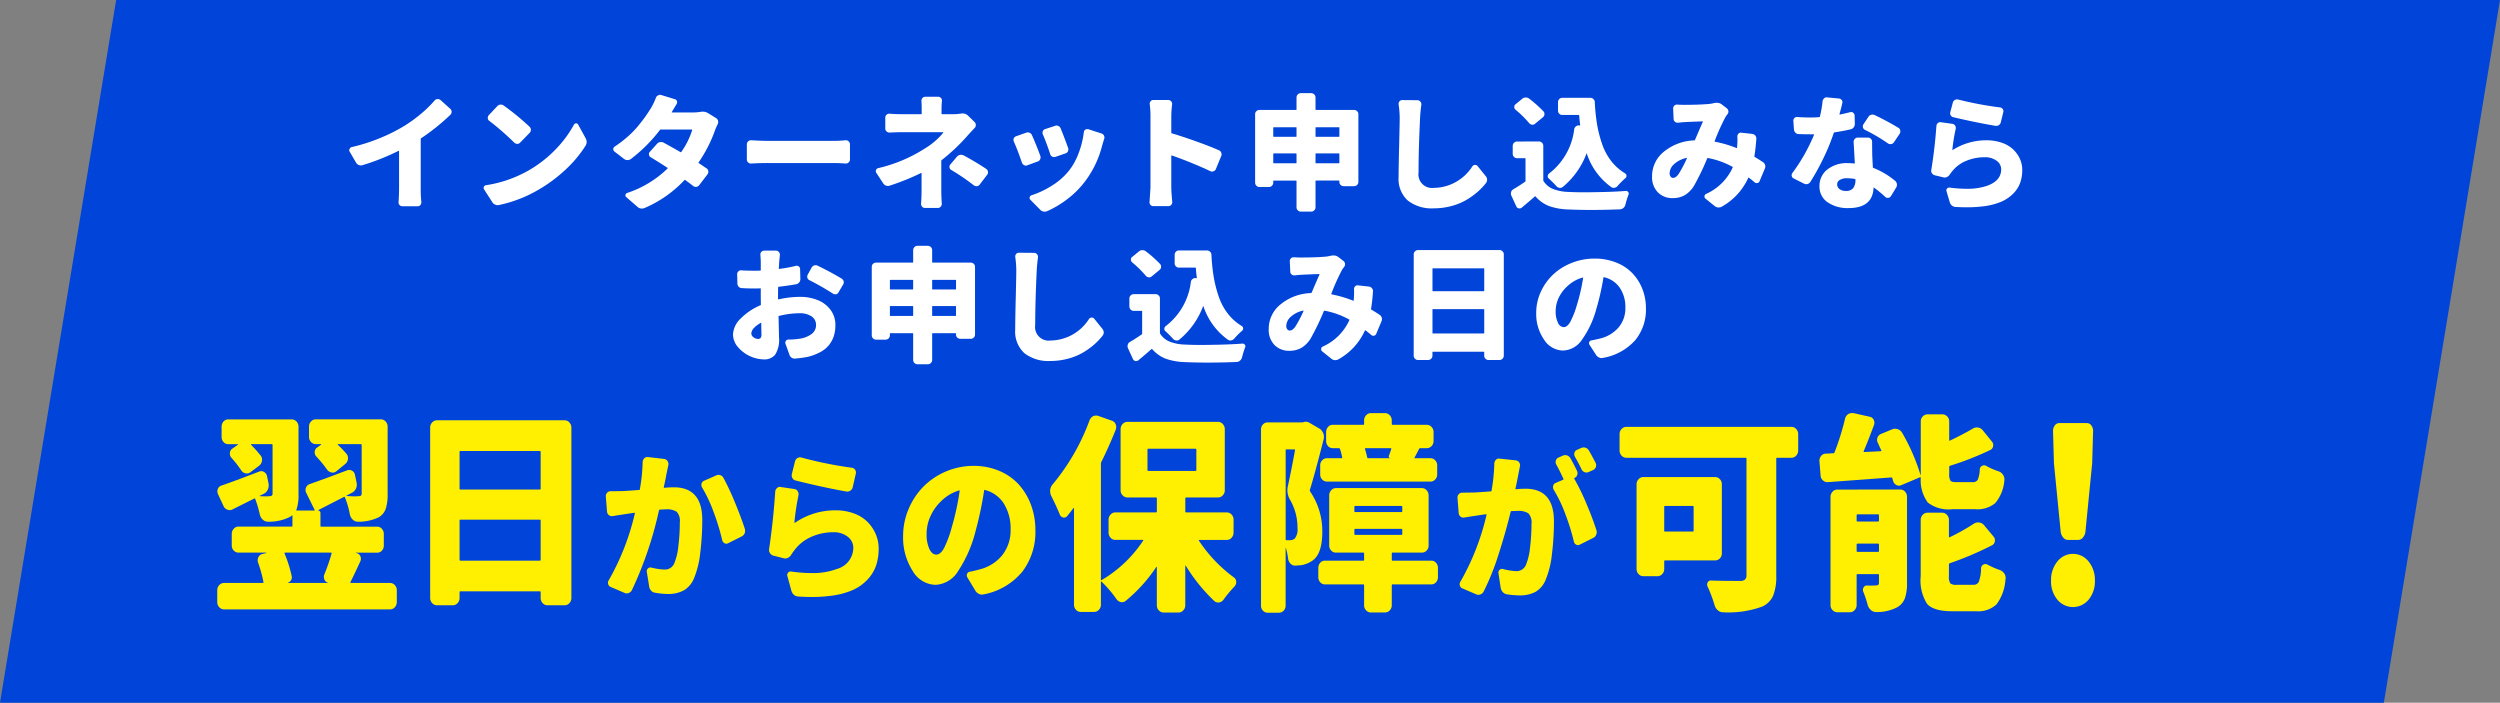
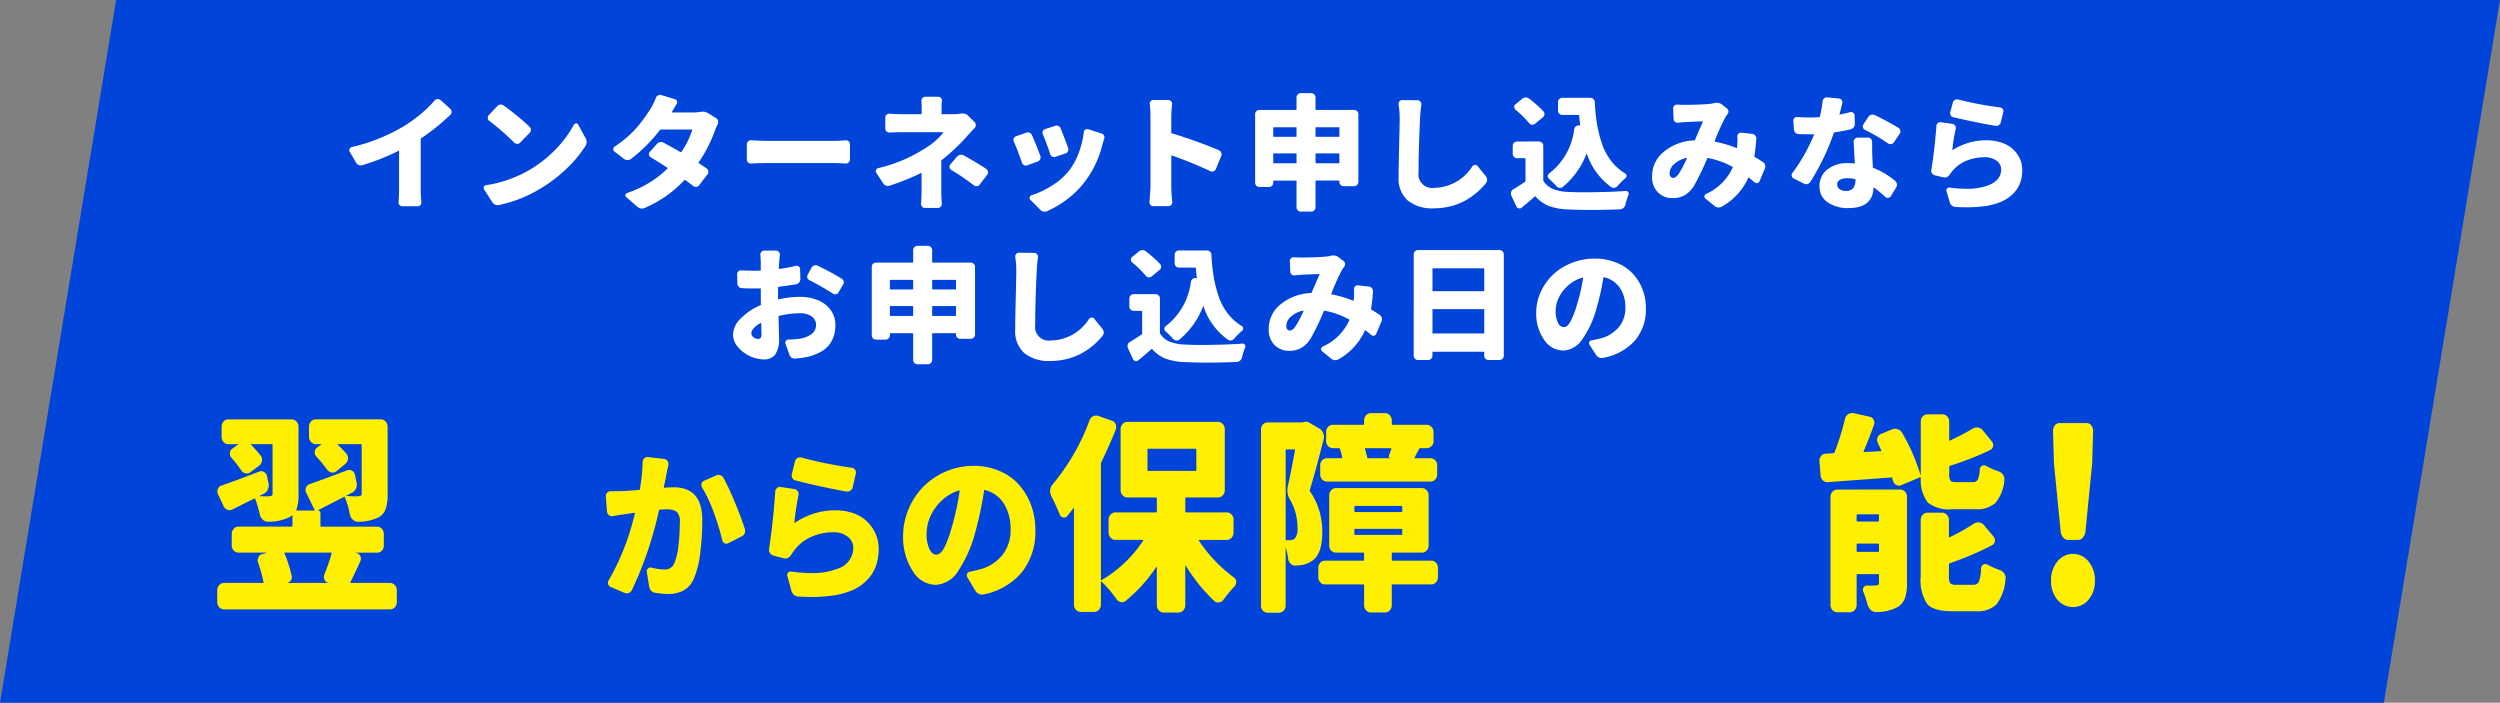
<svg xmlns="http://www.w3.org/2000/svg" width="298.264" height="83.838" viewBox="0 0 298.264 83.838">
  <rect x="0" y="0" width="298.264" height="83.838" fill="#808080" stroke="none" />
  <g id="グループ_927" data-name="グループ 927" transform="translate(-21 -665.619)">
    <path id="パス_2835" data-name="パス 2835" d="M4839.529,2909.287H4555.122l13.856-83.838h284.407Z" transform="translate(-4534.122 -2159.831)" fill="#0044d9" />
    <g id="グループ_555" data-name="グループ 555" transform="translate(-4534.122 -2159.831)">
      <g id="グループ_551" data-name="グループ 551">
        <path id="パス_2836" data-name="パス 2836" d="M4596.932,2894.9c-.03.065-.008.1.068.1h4.667a.743.743,0,0,1,.559.256.854.854,0,0,1,.238.6v1.418a.883.883,0,0,1-.238.623.744.744,0,0,1-.559.257H4581.86a.766.766,0,0,1-.581-.257.884.884,0,0,1-.239-.623v-1.418a.855.855,0,0,1,.239-.6.765.765,0,0,1,.581-.256h4.6c.077,0,.107-.041.092-.122a15.708,15.708,0,0,0-.637-2.3.8.8,0,0,1,.034-.635.652.652,0,0,1,.443-.391l.5-.123v-.049h-3.324a.757.757,0,0,1-.558-.244.84.84,0,0,1-.239-.611v-1.369a.884.884,0,0,1,.239-.623.742.742,0,0,1,.558-.257h6.352c.061,0,.091-.032.091-.1v-1.174c0-.081-.022-.1-.068-.048a1.391,1.391,0,0,1-.3.2,5.492,5.492,0,0,1-2.572.538.858.858,0,0,1-.6-.245,1.2,1.2,0,0,1-.352-.61,13.112,13.112,0,0,0-.547-1.858c-.016-.065-.054-.081-.114-.049q-.593.294-2.6,1.3a.733.733,0,0,1-.615.025.782.782,0,0,1-.456-.44l-.66-1.418a.778.778,0,0,1-.011-.623.667.667,0,0,1,.444-.4q1.434-.489,4.485-1.662a.613.613,0,0,1,.58.049.73.73,0,0,1,.354.489l.182.879a1.2,1.2,0,0,1-.081.709,1.019,1.019,0,0,1-.465.513l-.5.245c-.016,0-.02.008-.012.024a.036.036,0,0,0,.034.025c.258.016.479.024.66.024a2.938,2.938,0,0,0,.455-.024.468.468,0,0,0,.308-.074.318.318,0,0,0,.08-.244v-5.768c0-.081-.038-.122-.114-.122h-2.413c-.032,0-.046.008-.046.024v.049a14.5,14.5,0,0,1,1.161,1.3.785.785,0,0,1,.148.624.9.9,0,0,1-.33.574l-1.048.782a.674.674,0,0,1-.569.134.806.806,0,0,1-.523-.354,12.925,12.925,0,0,0-1.184-1.515.742.742,0,0,1-.171-.575.657.657,0,0,1,.284-.5l.684-.488c.015,0,.018-.008.011-.025a.037.037,0,0,0-.034-.024h-1.138a.731.731,0,0,1-.57-.257.872.872,0,0,1-.227-.6v-1.222a.9.9,0,0,1,.227-.623.731.731,0,0,1,.57-.257h7.558a.767.767,0,0,1,.581.257.877.877,0,0,1,.239.623v8.017a5.276,5.276,0,0,1-.25,1.882c-.031.065-.016.1.046.1h2.071c.06,0,.076-.032.046-.1l-1-2.029a.747.747,0,0,1-.023-.6.708.708,0,0,1,.433-.427q1.41-.489,4.462-1.638a.682.682,0,0,1,.6.037.7.7,0,0,1,.353.5l.183.9a1.084,1.084,0,0,1-.057.709,1.031,1.031,0,0,1-.467.513c-.167.082-.388.2-.66.342-.016,0-.023.009-.023.025s.007.024.023.024c.379.033.7.049.956.049a3.786,3.786,0,0,0,.478-.024.424.424,0,0,0,.285-.074.318.318,0,0,0,.079-.244v-5.768c0-.081-.038-.122-.113-.122h-2.71a.036.036,0,0,0-.034.024.044.044,0,0,0,.011.049,14.245,14.245,0,0,1,1.048,1.1.818.818,0,0,1,.159.623.846.846,0,0,1-.319.574l-1.047.856a.655.655,0,0,1-.581.159.843.843,0,0,1-.534-.33,14.845,14.845,0,0,0-1.276-1.564.682.682,0,0,1-.205-.562.635.635,0,0,1,.274-.514l.478-.342a.041.041,0,0,0,.011-.049.037.037,0,0,0-.034-.024h-.592a.763.763,0,0,1-.58-.257.847.847,0,0,1-.239-.6v-1.222a.877.877,0,0,1,.239-.623.763.763,0,0,1,.58-.257h7.741a.763.763,0,0,1,.58.257.878.878,0,0,1,.24.623v8.017a5.521,5.521,0,0,1-.228,1.784,1.9,1.9,0,0,1-.819,1,5.518,5.518,0,0,1-2.505.538.86.86,0,0,1-.6-.245,1.2,1.2,0,0,1-.352-.61,10.017,10.017,0,0,0-.592-2.054c-.016-.065-.054-.081-.114-.049q-.3.147-3.1,1.589v.024a.291.291,0,0,1,.205.086.275.275,0,0,1,.092.208v1.54c0,.065.03.1.091.1h6.671a.731.731,0,0,1,.569.257.91.91,0,0,1,.227.623v1.369a.864.864,0,0,1-.227.611.745.745,0,0,1-.569.244h-2.55v.025l.091.024a.635.635,0,0,1,.455.367.719.719,0,0,1,0,.611Q4597.434,2893.9,4596.932,2894.9Zm-2.254-3.4c.015-.082-.008-.123-.068-.123h-5.465c-.076,0-.1.041-.068.123a14.88,14.88,0,0,1,.842,2.664.64.64,0,0,1-.068.5.647.647,0,0,1-.387.305V2895h4.782c.014,0,.022,0,.022-.012s-.008-.013-.022-.013a.624.624,0,0,1-.411-.366.78.78,0,0,1-.022-.611A24.124,24.124,0,0,0,4594.678,2891.506Z" fill="#ffef00" />
-         <path id="パス_2837" data-name="パス 2837" d="M4606.444,2876.45a.852.852,0,0,1,.239-.6.763.763,0,0,1,.581-.256h15.209a.761.761,0,0,1,.58.256.854.854,0,0,1,.239.6v20.335a.884.884,0,0,1-.239.623.762.762,0,0,1-.58.257h-2.05a.737.737,0,0,1-.557-.257.883.883,0,0,1-.24-.623v-.684c0-.065-.038-.1-.113-.1h-9.472c-.06,0-.09.033-.09.1v.684a.878.878,0,0,1-.24.623.764.764,0,0,1-.581.257h-1.866a.764.764,0,0,1-.581-.257.882.882,0,0,1-.239-.623Zm13.182,2.933c0-.081-.038-.122-.113-.122h-9.472c-.06,0-.09.041-.09.122v4.351c0,.081.03.122.09.122h9.472c.075,0,.113-.041.113-.122Zm-9.675,12.856c0,.065.03.1.09.1h9.472c.075,0,.113-.033.113-.1v-4.693c0-.065-.038-.1-.113-.1h-9.472c-.06,0-.09.033-.09.1Z" fill="#ffef00" />
        <path id="パス_2838" data-name="パス 2838" d="M4631.792,2880.58a.72.72,0,0,1,.193-.451.517.517,0,0,1,.368-.151h.053l1.961.226a.568.568,0,0,1,.394.254.605.605,0,0,1,.1.479q-.1.471-.245,1.166-.1.6-.3,1.466c-.012.05.012.076.07.076q.648-.057,1.121-.057,3.4,0,3.4,3.892a31.771,31.771,0,0,1-.237,3.892,10.913,10.913,0,0,1-.761,3.1,2.922,2.922,0,0,1-1.2,1.41,3.807,3.807,0,0,1-1.9.432,8.821,8.821,0,0,1-1.542-.15.754.754,0,0,1-.473-.254.922.922,0,0,1-.227-.517l-.28-1.73a.448.448,0,0,1,.507-.507,7.893,7.893,0,0,0,1.577.244,1.2,1.2,0,0,0,1.191-.733,7.1,7.1,0,0,0,.49-2.049,22.641,22.641,0,0,0,.175-2.839,1.606,1.606,0,0,0-.367-1.269,2.1,2.1,0,0,0-1.278-.292q-.193,0-.754.038c-.047,0-.076.031-.087.094a44.637,44.637,0,0,1-3.223,9.494.723.723,0,0,1-.394.357.627.627,0,0,1-.5-.018l-1.664-.715a.5.5,0,0,1-.281-.338.515.515,0,0,1,.071-.451,29.338,29.338,0,0,0,3.117-7.991.105.105,0,0,0-.017-.047c-.013-.019-.029-.022-.053-.009q-.176.019-1.033.15-.771.112-1.559.245a.541.541,0,0,1-.455-.132.6.6,0,0,1-.21-.432l-.14-1.768a.589.589,0,0,1,.148-.451.548.548,0,0,1,.429-.188h.053c.21,0,.672-.006,1.384-.019q.42-.018,1.962-.131c.057,0,.086-.031.086-.094A20.732,20.732,0,0,0,4631.792,2880.58Zm7.093,3.027a.536.536,0,0,1-.087-.3.657.657,0,0,1,.018-.15.5.5,0,0,1,.28-.339l1.453-.639a.592.592,0,0,1,.281-.075.816.816,0,0,1,.227.037.67.67,0,0,1,.386.339,30.425,30.425,0,0,1,1.366,2.923q.719,1.74,1.173,3.131a.973.973,0,0,1,.035.244.9.9,0,0,1-.053.3.742.742,0,0,1-.367.376l-1.611.809a.422.422,0,0,1-.421,0,.558.558,0,0,1-.28-.377,27.652,27.652,0,0,0-1.016-3.327A17.062,17.062,0,0,0,4638.885,2883.607Z" fill="#ffef00" />
        <path id="パス_2839" data-name="パス 2839" d="M4647.609,2884.115a.608.608,0,0,1,.21-.433.5.5,0,0,1,.35-.15.249.249,0,0,1,.087.019l1.647.244a.543.543,0,0,1,.386.254.7.7,0,0,1,.1.479,29.978,29.978,0,0,0-.49,3.253.059.059,0,0,0,.017.037c.012.013.03.013.053,0a8.476,8.476,0,0,1,4.834-1.485,6.235,6.235,0,0,1,2.207.376,4.381,4.381,0,0,1,1.628,1.025,4.7,4.7,0,0,1,.973,1.457,4.325,4.325,0,0,1,.341,1.692,6.407,6.407,0,0,1-.289,1.983,4.636,4.636,0,0,1-.99,1.674,5.5,5.5,0,0,1-1.777,1.288,9.163,9.163,0,0,1-2.759.714,16.084,16.084,0,0,1-2.137.132q-.787,0-1.663-.057a.832.832,0,0,1-.5-.207.981.981,0,0,1-.3-.489l-.474-1.729a.421.421,0,0,1,.07-.4.384.384,0,0,1,.351-.16,17.564,17.564,0,0,0,2.434.188,8.174,8.174,0,0,0,3.047-.489,2.643,2.643,0,0,0,1.962-2.5,1.655,1.655,0,0,0-.666-1.345,2.649,2.649,0,0,0-1.716-.536,6.382,6.382,0,0,0-2.6.536,5,5,0,0,0-1.988,1.533,6.212,6.212,0,0,0-.438.62,1.014,1.014,0,0,1-.4.367.68.68,0,0,1-.508.046l-1.243-.319a.734.734,0,0,1-.4-.32.709.709,0,0,1-.1-.376.562.562,0,0,1,.018-.131Q4647.379,2887.593,4647.609,2884.115Zm2.452-1.335a.571.571,0,0,1-.4-.292.646.646,0,0,1-.061-.5l.368-1.485a.638.638,0,0,1,.28-.395.61.61,0,0,1,.316-.094.736.736,0,0,1,.157.019,47.3,47.3,0,0,0,6.042,1.222.54.54,0,0,1,.386.254.572.572,0,0,1,.07.479l-.35,1.542a.68.68,0,0,1-.272.441.633.633,0,0,1-.481.123Q4653.353,2883.607,4650.061,2882.78Z" fill="#ffef00" />
        <path id="パス_2840" data-name="パス 2840" d="M4672.432,2896.373a.865.865,0,0,1-.175.018.664.664,0,0,1-.35-.094.892.892,0,0,1-.42-.376l-.963-1.6a.471.471,0,0,1-.018-.413.384.384,0,0,1,.3-.245c.338-.062.712-.15,1.12-.263a5.034,5.034,0,0,0,2.759-1.7,4.763,4.763,0,0,0,1.007-3.084,5.584,5.584,0,0,0-.8-3.074,3.752,3.752,0,0,0-2.268-1.635c-.058-.025-.087-.007-.087.056a42.812,42.812,0,0,1-1.034,4.888,15.338,15.338,0,0,1-2.04,4.682,3.371,3.371,0,0,1-2.723,1.692,3.252,3.252,0,0,1-2.75-1.692,7.325,7.325,0,0,1-1.121-4.136,8.131,8.131,0,0,1,.648-3.206,8.557,8.557,0,0,1,1.76-2.67,8.461,8.461,0,0,1,6-2.491,7.762,7.762,0,0,1,3.047.592,6.556,6.556,0,0,1,2.339,1.627,7.517,7.517,0,0,1,1.461,2.434,8.56,8.56,0,0,1,.526,3.037,7.791,7.791,0,0,1-1.559,4.935A7.908,7.908,0,0,1,4672.432,2896.373Zm-3.73-8.122a30.077,30.077,0,0,0,.911-4.23.064.064,0,0,0-.027-.057.031.031,0,0,0-.044,0,5.133,5.133,0,0,0-2.136,1.279,5.832,5.832,0,0,0-1.323,1.9,5.112,5.112,0,0,0-.411,1.956,4.223,4.223,0,0,0,.333,1.852q.333.668.823.667.507,0,.946-.818A13.66,13.66,0,0,0,4668.7,2888.251Z" fill="#ffef00" />
        <path id="パス_2841" data-name="パス 2841" d="M4702.291,2888.988a.875.875,0,0,1-.239.623.735.735,0,0,1-.557.257h-3.3c-.062,0-.069.033-.024.1a17.238,17.238,0,0,0,4.167,4.375.65.65,0,0,1,.274.562.753.753,0,0,1-.183.489,14.6,14.6,0,0,0-1.343,1.613.79.79,0,0,1-.524.318.675.675,0,0,1-.569-.171,20.415,20.415,0,0,1-3.392-4.2.069.069,0,0,0-.046-.025c-.015,0-.022.009-.022.025v4.717a.849.849,0,0,1-.24.6.739.739,0,0,1-.557.256h-1.8a.741.741,0,0,1-.558-.256.847.847,0,0,1-.239-.6v-4.571c0-.016-.008-.024-.022-.024a.062.062,0,0,0-.046.024,18.3,18.3,0,0,1-3.643,4.033.667.667,0,0,1-.593.147.865.865,0,0,1-.523-.367,13.788,13.788,0,0,0-1.775-2.077c-.016-.016-.032-.021-.046-.013a.04.04,0,0,0-.023.037v2.738a.851.851,0,0,1-.239.6.764.764,0,0,1-.581.257h-1.594a.728.728,0,0,1-.568-.257.87.87,0,0,1-.229-.6V2886.1a.042.042,0,0,0-.022-.037c-.016-.008-.03,0-.046.013q-.387.513-.751.953a.476.476,0,0,1-.479.159.528.528,0,0,1-.386-.33q-.479-1.149-1.025-2.224a1.279,1.279,0,0,1-.136-.587v-.122a1.211,1.211,0,0,1,.273-.66,25.681,25.681,0,0,0,4.417-7.65,1,1,0,0,1,.433-.513.958.958,0,0,1,.364-.074.818.818,0,0,1,.273.049l1.594.562a.7.7,0,0,1,.455.416.84.84,0,0,1,.023.635q-.8,2.005-1.731,3.886a.52.52,0,0,0-.045.22v13.785c0,.082.031.107.091.074a15.161,15.161,0,0,0,4.94-4.693c.046-.065.039-.1-.022-.1h-3.3a.734.734,0,0,1-.557-.257.876.876,0,0,1-.24-.623v-1.54a.848.848,0,0,1,.24-.6.737.737,0,0,1,.557-.257h4.85c.076,0,.114-.04.114-.122v-1.54c0-.081-.038-.122-.114-.122h-3.393a.765.765,0,0,1-.58-.257.852.852,0,0,1-.239-.6v-7.283a.882.882,0,0,1,.239-.623.764.764,0,0,1,.58-.257h10.816a.738.738,0,0,1,.557.257.877.877,0,0,1,.24.623v7.283a.848.848,0,0,1-.24.6.739.739,0,0,1-.557.257h-3.8c-.076,0-.113.041-.113.122v1.54c0,.082.037.122.113.122h4.85a.738.738,0,0,1,.557.257.847.847,0,0,1,.239.6Zm-10.176-10c-.062,0-.092.033-.092.1v2.445c0,.065.03.1.092.1h5.623c.076,0,.114-.032.114-.1v-2.445c0-.064-.038-.1-.114-.1Z" fill="#ffef00" />
        <path id="パス_2842" data-name="パス 2842" d="M4710.626,2875.815a.8.8,0,0,1,.274-.05.914.914,0,0,1,.523.172l1.139.66a1.128,1.128,0,0,1,.433.55,1.186,1.186,0,0,1,.045.721q-1.049,4.106-1.639,6.012a.293.293,0,0,0,.022.2,8.386,8.386,0,0,1,1.457,4.814q0,2.567-1.115,3.4a3.358,3.358,0,0,1-1.389.586c-.2.017-.432.033-.706.049a.707.707,0,0,1-.569-.22.991.991,0,0,1-.3-.611,7.688,7.688,0,0,0-.273-1.295c0-.016-.008-.016-.023,0v6.892a.839.839,0,0,1-.239.611.782.782,0,0,1-.58.245h-1.321a.747.747,0,0,1-.569-.245.861.861,0,0,1-.228-.611v-20.995a.863.863,0,0,1,.228-.611.749.749,0,0,1,.569-.244h4.144A.237.237,0,0,0,4710.626,2875.815Zm-2.026,3.25c-.06,0-.091.033-.091.1v10.632c0,.065.031.1.091.1h.388a.908.908,0,0,0,.614-.2,1.783,1.783,0,0,0,.318-1.271,6.6,6.6,0,0,0-.887-3.348,2.256,2.256,0,0,1-.319-1.125,2.2,2.2,0,0,1,.045-.439q.432-1.98.865-4.351c.016-.065-.014-.1-.09-.1Zm17.281,13.272a.734.734,0,0,1,.57.256.912.912,0,0,1,.227.624v1.1a.876.876,0,0,1-.227.6.734.734,0,0,1-.57.257h-4.622c-.06,0-.091.041-.091.122v2.371a.854.854,0,0,1-.239.6.762.762,0,0,1-.581.256h-1.662a.761.761,0,0,1-.58-.256.851.851,0,0,1-.239-.6v-2.371c0-.081-.031-.122-.091-.122H4713.2a.733.733,0,0,1-.57-.257.872.872,0,0,1-.227-.6v-1.1a.907.907,0,0,1,.227-.624.732.732,0,0,1,.57-.256h4.576c.06,0,.091-.033.091-.1v-.733c0-.082-.031-.123-.091-.123H4714.5a.759.759,0,0,1-.559-.244.837.837,0,0,1-.238-.611v-5.964a.881.881,0,0,1,.238-.623.744.744,0,0,1,.559-.257h10.267a.744.744,0,0,1,.559.257.884.884,0,0,1,.238.623v5.964a.839.839,0,0,1-.238.611.759.759,0,0,1-.559.244h-3.506c-.06,0-.091.041-.091.123v.733c0,.065.031.1.091.1Zm-13.251-11.365a.835.835,0,0,1,.24-.612.755.755,0,0,1,.557-.244h1.731c.075,0,.1-.04.091-.122a8.479,8.479,0,0,0-.25-.953c-.032-.082-.077-.122-.137-.122h-.729a.744.744,0,0,1-.569-.245.863.863,0,0,1-.228-.611v-1.075a.875.875,0,0,1,.228-.6.728.728,0,0,1,.569-.257h3.643c.06,0,.091-.04.091-.122v-.391a.881.881,0,0,1,.239-.623.762.762,0,0,1,.58-.257h1.662a.763.763,0,0,1,.581.257.883.883,0,0,1,.239.623v.391c0,.082.031.122.091.122h4.075a.765.765,0,0,1,.581.257.849.849,0,0,1,.24.6v1.075a.837.837,0,0,1-.24.611.783.783,0,0,1-.581.245h-.751a.161.161,0,0,0-.159.1l-.524,1c-.045.066-.03.1.046.1h1.844a.761.761,0,0,1,.558.244.844.844,0,0,1,.239.612v1.075a.842.842,0,0,1-.239.611.757.757,0,0,1-.558.244h-12.363a.752.752,0,0,1-.557-.244.833.833,0,0,1-.24-.611Zm4.19,4.839c-.076,0-.114.041-.114.122v.489c0,.082.038.122.114.122h5.486c.076,0,.114-.04.114-.122v-.489c0-.081-.038-.122-.114-.122Zm0,2.737c-.076,0-.114.033-.114.1v.513c0,.066.038.1.114.1h5.486c.076,0,.114-.032.114-.1v-.513c0-.065-.038-.1-.114-.1Zm4.143-8.432v-.024a.146.146,0,0,1-.136-.086.19.19,0,0,1,0-.183c.181-.5.273-.766.273-.782.03-.082.007-.122-.068-.122h-2.983c-.076,0-.1.04-.068.122q.157.513.25.953c.015.082.053.122.114.122Z" fill="#ffef00" />
-         <path id="パス_2843" data-name="パス 2843" d="M4733.4,2880.749a.683.683,0,0,1,.192-.442.462.462,0,0,1,.421-.141l1.961.207a.574.574,0,0,1,.4.254.561.561,0,0,1,.079.479q-.089.471-.228,1.166-.105.6-.3,1.467c-.011.05.011.075.07.075q.647-.057,1.121-.057,3.4,0,3.4,3.892a31.965,31.965,0,0,1-.236,3.892,10.862,10.862,0,0,1-.762,3.1,2.864,2.864,0,0,1-1.2,1.42,3.877,3.877,0,0,1-1.9.422,10.019,10.019,0,0,1-1.541-.131.846.846,0,0,1-.473-.273,1.029,1.029,0,0,1-.245-.517l-.263-1.729a.42.42,0,0,1,.132-.386.415.415,0,0,1,.376-.122,7.354,7.354,0,0,0,1.559.263,1.212,1.212,0,0,0,1.208-.733,7.366,7.366,0,0,0,.491-2.068,22.582,22.582,0,0,0,.175-2.82,1.606,1.606,0,0,0-.368-1.269,2.1,2.1,0,0,0-1.278-.292c-.129,0-.38.007-.753.019a.118.118,0,0,0-.088.094q-.614,2.52-1.454,5.114a29.682,29.682,0,0,1-1.769,4.4.739.739,0,0,1-.394.339.632.632,0,0,1-.5-.019l-1.663-.714a.492.492,0,0,1-.28-.339.516.516,0,0,1,.069-.451,29.309,29.309,0,0,0,3.118-7.991.055.055,0,0,0-.018-.037.069.069,0,0,0-.052-.019c-.117.013-.462.063-1.033.15q-.771.114-1.577.245a.534.534,0,0,1-.438-.122.6.6,0,0,1-.21-.442l-.14-1.767a.6.6,0,0,1,.149-.452.53.53,0,0,1,.412-.188h.069q.316,0,1.384-.018c.28-.013.935-.057,1.962-.132.057,0,.087-.031.087-.094A20.67,20.67,0,0,0,4733.4,2880.749Zm9.86.865a.615.615,0,0,1,.035.5.547.547,0,0,1-.315.348.076.076,0,0,0-.035.113,25.954,25.954,0,0,1,1.436,2.942q.754,1.778,1.208,3.206a.722.722,0,0,1,.035.225.7.7,0,0,1-.07.3.662.662,0,0,1-.35.376l-1.611.809a.447.447,0,0,1-.21.056.454.454,0,0,1-.211-.056.508.508,0,0,1-.28-.376,26.275,26.275,0,0,0-1.016-3.272,16.7,16.7,0,0,0-1.383-2.9.592.592,0,0,1-.087-.3,1.02,1.02,0,0,1,.017-.169.448.448,0,0,1,.281-.339l.91-.394a.077.077,0,0,0,.035-.113q-.543-1.147-.859-1.711a.581.581,0,0,1-.043-.47.521.521,0,0,1,.289-.338l.543-.245a.753.753,0,0,1,.28-.056.778.778,0,0,1,.228.037.743.743,0,0,1,.4.339Q4742.843,2880.749,4743.263,2881.614Zm2.225-.94a.575.575,0,0,1,.035.479.615.615,0,0,1-.316.367l-.542.245a.609.609,0,0,1-.491.018.655.655,0,0,1-.368-.357q-.4-.827-.788-1.485a.6.6,0,0,1-.053-.47.5.5,0,0,1,.281-.339l.543-.244a.736.736,0,0,1,.28-.057.782.782,0,0,1,.227.038.742.742,0,0,1,.4.339Q4745.085,2879.884,4745.488,2880.674Z" fill="#ffef00" />
-         <path id="パス_2844" data-name="パス 2844" d="M4768.837,2876.377a.765.765,0,0,1,.581.256.878.878,0,0,1,.239.623v1.931a.879.879,0,0,1-.239.624.766.766,0,0,1-.581.256h-1.684c-.076,0-.114.033-.114.1v13.956a6.112,6.112,0,0,1-.375,2.407,2.577,2.577,0,0,1-1.288,1.284,11.7,11.7,0,0,1-4.689.684.927.927,0,0,1-.615-.232,1.253,1.253,0,0,1-.387-.6,16.58,16.58,0,0,0-.843-2.249.51.51,0,0,1,.023-.489.4.4,0,0,1,.41-.22q1.047.049,3.437.049a.9.9,0,0,0,.593-.158.705.705,0,0,0,.182-.551v-13.882c0-.065-.038-.1-.113-.1h-14.209a.765.765,0,0,1-.58-.256.883.883,0,0,1-.239-.624v-1.931a.881.881,0,0,1,.239-.623.764.764,0,0,1,.58-.256Zm-8.287,15.08a.841.841,0,0,1-.239.611.783.783,0,0,1-.581.244h-5.965c-.06,0-.091.041-.091.122v.905a.854.854,0,0,1-.239.6.764.764,0,0,1-.581.256h-1.662a.762.762,0,0,1-.58-.256.856.856,0,0,1-.239-.6V2883.22a.854.854,0,0,1,.239-.6.761.761,0,0,1,.58-.256h8.538a.765.765,0,0,1,.581.256.851.851,0,0,1,.239.6Zm-3.37-5.524c0-.081-.03-.122-.091-.122h-3.324c-.06,0-.091.041-.091.122v2.835c0,.066.031.1.091.1h3.324c.061,0,.091-.032.091-.1Z" fill="#ffef00" />
        <path id="パス_2845" data-name="パス 2845" d="M4784.28,2882.463c0-.065-.031-.09-.092-.074l-2.254.953a.633.633,0,0,1-.58-.036.768.768,0,0,1-.376-.477c-.03-.1-.061-.2-.091-.318a.122.122,0,0,0-.137-.1q-3.21.244-7.558.562a.764.764,0,0,1-.581-.208.83.83,0,0,1-.284-.6l-.137-1.686a.862.862,0,0,1,.205-.636.692.692,0,0,1,.546-.269l.911-.049a.146.146,0,0,0,.137-.1,29.6,29.6,0,0,0,1.252-4.009.907.907,0,0,1,.386-.562.841.841,0,0,1,.433-.122h.183l1.958.44a.668.668,0,0,1,.466.367.748.748,0,0,1,.035.611q-.639,1.735-1.23,3.128c-.031.065-.008.1.068.1l1.981-.1c.061,0,.076-.032.046-.1-.183-.391-.319-.692-.41-.9a.756.756,0,0,1,.364-1.051l1.366-.562a.948.948,0,0,1,.672,0,.961.961,0,0,1,.512.44,23.5,23.5,0,0,1,2.185,5.035c0,.016,0,.024.012.024s.012-.008.012-.024v-6.4a.837.837,0,0,1,.239-.611.781.781,0,0,1,.58-.244h1.753a.782.782,0,0,1,.581.244.843.843,0,0,1,.239.611v2.2c0,.082.031.106.091.073q1.5-.708,2.709-1.417a.92.92,0,0,1,.66-.135.909.909,0,0,1,.57.355l1.07,1.319a.629.629,0,0,1,.137.563.589.589,0,0,1-.342.44,34.728,34.728,0,0,1-4.8,1.881.16.16,0,0,0-.091.147v.782a1.526,1.526,0,0,0,.148.856c.1.114.338.171.717.171h1.913a.664.664,0,0,0,.626-.294,3.4,3.4,0,0,0,.239-1.246.484.484,0,0,1,.262-.4.5.5,0,0,1,.489-.013,8.063,8.063,0,0,0,1.5.66,1.03,1.03,0,0,1,.535.428.987.987,0,0,1,.147.672,4.8,4.8,0,0,1-1.081,2.689,3.326,3.326,0,0,1-2.379.733h-2.754a4.069,4.069,0,0,1-2.915-.794A4.456,4.456,0,0,1,4784.28,2882.463Zm-2.437,1.393a.733.733,0,0,1,.57.256.91.91,0,0,1,.227.623V2895a5.388,5.388,0,0,1-.25,1.821,2.079,2.079,0,0,1-.889,1.063,5.188,5.188,0,0,1-2.549.587.925.925,0,0,1-.615-.233,1.251,1.251,0,0,1-.387-.6,13.864,13.864,0,0,0-.524-1.588.54.54,0,0,1,.034-.514.444.444,0,0,1,.421-.232c.183.009.342.012.479.012a5.172,5.172,0,0,0,.569-.024.417.417,0,0,0,.284-.073.4.4,0,0,0,.08-.294v-.88c0-.064-.038-.1-.114-.1h-2.435c-.077,0-.115.033-.115.1v3.593a.852.852,0,0,1-.239.6.741.741,0,0,1-.558.257h-1.5a.767.767,0,0,1-.581-.257.851.851,0,0,1-.239-.6v-12.9a.882.882,0,0,1,.239-.623.765.765,0,0,1,.581-.256Zm-2.55,3.079c0-.081-.038-.122-.114-.122h-2.435c-.077,0-.115.041-.115.122v.611c0,.082.038.122.115.122h2.435c.076,0,.114-.04.114-.122Zm-2.664,4.253c0,.065.038.1.115.1h2.435c.076,0,.114-.033.114-.1v-.758c0-.081-.038-.122-.114-.122h-2.435c-.077,0-.115.041-.115.122Zm11.953,4.033h1.981a.671.671,0,0,0,.649-.379,4.8,4.8,0,0,0,.262-1.6.518.518,0,0,1,.751-.44,9.577,9.577,0,0,0,1.5.66,1.105,1.105,0,0,1,.523.416.96.96,0,0,1,.161.537.483.483,0,0,1-.024.147,5.531,5.531,0,0,1-1.069,2.994,3.217,3.217,0,0,1-2.437.819h-2.845q-2.234,0-3-.88a5.213,5.213,0,0,1-.762-3.3v-6.721a.848.848,0,0,1,.239-.6.763.763,0,0,1,.58-.256h1.731a.764.764,0,0,1,.58.256.85.85,0,0,1,.239.6v2c0,.082.03.106.091.073a24.871,24.871,0,0,0,2.869-1.613.911.911,0,0,1,.649-.146.9.9,0,0,1,.58.317l1.139,1.369a.651.651,0,0,1,.147.562.622.622,0,0,1-.33.465,38.251,38.251,0,0,1-5.054,2.15.158.158,0,0,0-.091.147v1.369a1.506,1.506,0,0,0,.159.88A1.144,1.144,0,0,0,4788.582,2895.221Z" fill="#ffef00" />
        <path id="パス_2846" data-name="パス 2846" d="M4804.31,2896.987a2.413,2.413,0,0,1-3.74,0,3.405,3.405,0,0,1-.746-2.27,3.473,3.473,0,0,1,.746-2.27,2.365,2.365,0,0,1,3.74,0,3.479,3.479,0,0,1,.746,2.27A3.411,3.411,0,0,1,4804.31,2896.987Zm-2.476-7.121a.735.735,0,0,1-.573-.3,1.3,1.3,0,0,1-.292-.719l-.8-8.122-.108-3.779a1.083,1.083,0,0,1,.195-.719.647.647,0,0,1,.54-.3h3.308a.647.647,0,0,1,.541.3,1.083,1.083,0,0,1,.194.719l-.108,3.779-.8,8.122a1.287,1.287,0,0,1-.292.719.732.732,0,0,1-.572.3Z" fill="#ffef00" />
      </g>
      <g id="グループ_554" data-name="グループ 554">
        <g id="グループ_553" data-name="グループ 553">
          <g id="グループ_552" data-name="グループ 552">
            <path id="パス_2847" data-name="パス 2847" d="M4605.375,2841.937a.1.1,0,0,0-.057.1v5.869a14.619,14.619,0,0,0,.072,1.642.494.494,0,0,1-.108.356.4.4,0,0,1-.327.152h-1.831a.437.437,0,0,1-.341-.152.418.418,0,0,1-.11-.356q.059-.872.059-1.642v-4.416c0-.039-.02-.053-.059-.044a27.217,27.217,0,0,1-4.314,1.714.685.685,0,0,1-.429-.021.622.622,0,0,1-.327-.284l-.755-1.293a.376.376,0,0,1-.058-.188.361.361,0,0,1,.043-.16.352.352,0,0,1,.262-.218,21.248,21.248,0,0,0,3.428-1.1,20.131,20.131,0,0,0,2.892-1.46,17.231,17.231,0,0,0,1.954-1.424,13.461,13.461,0,0,0,1.6-1.569.509.509,0,0,1,.349-.174h.043a.507.507,0,0,1,.32.116l1.162,1.046a.468.468,0,0,1,.159.363.477.477,0,0,1-.144.349A25.239,25.239,0,0,1,4605.375,2841.937Z" fill="#fff" />
            <path id="パス_2848" data-name="パス 2848" d="M4614.639,2849.913a.724.724,0,0,1-.145.015.678.678,0,0,1-.305-.073.65.65,0,0,1-.334-.29l-.974-1.511a.313.313,0,0,1-.058-.175.379.379,0,0,1,.029-.145.324.324,0,0,1,.262-.189,14.72,14.72,0,0,0,5.041-1.743,14.467,14.467,0,0,0,3.211-2.485,13.4,13.4,0,0,0,2.237-3.007.317.317,0,0,1,.247-.145h.015a.262.262,0,0,1,.232.145l.9,1.642a.92.92,0,0,1,.116.436.864.864,0,0,1-.131.45,14.43,14.43,0,0,1-2.368,2.833,17.79,17.79,0,0,1-3.167,2.368A15.653,15.653,0,0,1,4614.639,2849.913Zm-1.133-10.039a.4.4,0,0,1-.189-.319.5.5,0,0,1,.116-.363l1.018-1.076a.574.574,0,0,1,.362-.188h.073a.558.558,0,0,1,.334.116,29.77,29.77,0,0,1,3.08,2.528.511.511,0,0,1,0,.741l-1.119,1.147a.44.44,0,0,1-.355.153.513.513,0,0,1-.357-.153A32.309,32.309,0,0,0,4613.506,2839.874Z" fill="#fff" />
            <path id="パス_2849" data-name="パス 2849" d="M4638.671,2838.8a1.448,1.448,0,0,1,.277-.029,1.2,1.2,0,0,1,.668.189l.944.581a.555.555,0,0,1,.232.32.729.729,0,0,1,.015.145.633.633,0,0,1-.058.261,5.875,5.875,0,0,0-.334.77,16.516,16.516,0,0,1-1.947,3.792.059.059,0,0,0,.03.088q.537.363.929.624a.45.45,0,0,1,.2.327.5.5,0,0,1-.1.385l-1,1.308a.489.489,0,0,1-.342.181.48.48,0,0,1-.37-.109q-.378-.3-.931-.7a.069.069,0,0,0-.1,0,14.041,14.041,0,0,1-4.75,3.327.913.913,0,0,1-.349.072.779.779,0,0,1-.523-.217l-1.323-1.148a.247.247,0,0,1-.093-.269.287.287,0,0,1,.195-.225,12.49,12.49,0,0,0,4.823-2.92c.029-.029.025-.058-.014-.087q-1.046-.683-1.991-1.25a.419.419,0,0,1-.21-.3.382.382,0,0,1,.094-.341l.857-.959a.591.591,0,0,1,.372-.21.678.678,0,0,1,.427.065q1.119.61,2.02,1.133c.029.02.058.01.088-.029a9.359,9.359,0,0,0,1.293-2.6c.008-.048-.01-.072-.059-.072h-3.69a.1.1,0,0,0-.1.058,18.275,18.275,0,0,1-3.457,3.457.708.708,0,0,1-.414.131.662.662,0,0,1-.414-.145l-1.134-.872a.342.342,0,0,1-.145-.276.364.364,0,0,1,.174-.319,14.7,14.7,0,0,0,1.533-1.17,10.784,10.784,0,0,0,1.235-1.264c.354-.43.634-.792.843-1.082s.433-.629.676-1.017a8.038,8.038,0,0,0,.624-1.278.483.483,0,0,1,.261-.291.444.444,0,0,1,.233-.073.521.521,0,0,1,.16.029l1.612.494a.352.352,0,0,1,.247.24.383.383,0,0,1-.044.341q-.246.408-.566.945c-.02.039-.01.058.029.058h2.411A6.318,6.318,0,0,0,4638.671,2838.8Z" fill="#fff" />
            <path id="パス_2850" data-name="パス 2850" d="M4644.734,2844.959a.45.45,0,0,1-.357-.131.464.464,0,0,1-.152-.348v-1.816a.458.458,0,0,1,.16-.349.438.438,0,0,1,.32-.131h.044q1.25.073,2.047.073h7.9q.493,0,1.307-.073a.469.469,0,0,1,.37.131.462.462,0,0,1,.154.349v1.816a.455.455,0,0,1-.16.348.432.432,0,0,1-.32.131h-.044q-.9-.057-1.307-.058h-7.9Q4645.853,2844.9,4644.734,2844.959Z" fill="#fff" />
            <path id="パス_2851" data-name="パス 2851" d="M4667.467,2844.552a.116.116,0,0,0-.044.1v3.559q0,.625.059,1.526a.481.481,0,0,1-.123.363.437.437,0,0,1-.342.16h-1.555a.415.415,0,0,1-.334-.16.5.5,0,0,1-.116-.363q.056-.828.058-1.526v-2.092c0-.038-.02-.048-.058-.029a28.9,28.9,0,0,1-3.748,1.511.665.665,0,0,1-.77-.276l-.829-1.264a.338.338,0,0,1-.057-.189.4.4,0,0,1,.029-.145.352.352,0,0,1,.261-.218,17.793,17.793,0,0,0,5.579-2.353,8.305,8.305,0,0,0,2.18-1.874c.018-.039.008-.059-.03-.059h-4.881q-.7,0-1.482.044a.538.538,0,0,1-.371-.138.44.44,0,0,1-.152-.341v-1.308a.44.44,0,0,1,.152-.341.488.488,0,0,1,.371-.124q.609.058,1.439.058h2.324c.038,0,.057-.024.057-.072v-.6q0-.465-.028-.9a.46.46,0,0,1,.123-.356.444.444,0,0,1,.342-.152h1.525a.445.445,0,0,1,.341.152.422.422,0,0,1,.11.356c-.03.349-.044.649-.044.9v.6a.064.064,0,0,0,.073.072h1.336a5.519,5.519,0,0,0,.9-.072,1.3,1.3,0,0,1,.189-.015.923.923,0,0,1,.682.276l.741.727a.488.488,0,0,1,.167.363.471.471,0,0,1-.137.363q-.538.567-.974,1.06A22.5,22.5,0,0,1,4667.467,2844.552Zm1.148,1.177a.445.445,0,0,1-.218-.3v-.073a.408.408,0,0,1,.1-.276l.8-.944a.688.688,0,0,1,.377-.218h.116a.67.67,0,0,1,.306.073q1.5.813,2.688,1.612a.449.449,0,0,1,.2.32.258.258,0,0,1,.014.087.466.466,0,0,1-.1.291l-.886,1.162a.454.454,0,0,1-.335.2h-.072a.52.52,0,0,1-.3-.1A24.978,24.978,0,0,0,4668.615,2845.729Z" fill="#fff" />
            <path id="パス_2852" data-name="パス 2852" d="M4676.079,2842.344a.492.492,0,0,1-.044-.2.538.538,0,0,1,.029-.175.489.489,0,0,1,.275-.261l1.192-.421a.51.51,0,0,1,.2-.044.637.637,0,0,1,.219.044.54.54,0,0,1,.29.29q.493,1.089,1,2.47a.584.584,0,0,1,.028.174.565.565,0,0,1-.043.218.48.48,0,0,1-.291.276l-1.234.45a.385.385,0,0,1-.175.044.428.428,0,0,1-.218-.058.489.489,0,0,1-.262-.291Q4676.529,2843.347,4676.079,2842.344Zm8.353-1.133a.387.387,0,0,1,.189-.3.425.425,0,0,1,.217-.058.737.737,0,0,1,.131.014l1.57.509a.487.487,0,0,1,.29.247.511.511,0,0,1,.058.232.518.518,0,0,1-.029.16c-.068.213-.151.484-.247.814a11.834,11.834,0,0,1-2,4.212,10.861,10.861,0,0,1-2.092,2.122,12.118,12.118,0,0,1-2.47,1.482.787.787,0,0,1-.291.058.715.715,0,0,1-.144-.015.7.7,0,0,1-.393-.218l-1.176-1.191a.307.307,0,0,1-.074-.3.312.312,0,0,1,.2-.225,10.733,10.733,0,0,0,2.47-1.17,7.84,7.84,0,0,0,2.02-1.779,7.562,7.562,0,0,0,1.139-2.063A10.685,10.685,0,0,0,4684.432,2841.211Zm-4.9.261a.484.484,0,0,1,.007-.377.416.416,0,0,1,.284-.247l1.162-.378a.384.384,0,0,1,.174-.044.522.522,0,0,1,.232.058.484.484,0,0,1,.276.291q.45,1.1.886,2.324a.5.5,0,0,1-.021.4.455.455,0,0,1-.3.254l-1.177.407a.478.478,0,0,1-.392-.022.458.458,0,0,1-.247-.3Q4680,2842.562,4679.536,2841.472Z" fill="#fff" />
            <path id="パス_2853" data-name="パス 2853" d="M4700.543,2843.376a.481.481,0,0,1,.276.29.493.493,0,0,1,0,.407l-.639,1.554a.49.49,0,0,1-.276.262.47.47,0,0,1-.378-.015,48.425,48.425,0,0,0-4.591-1.874c-.048-.019-.072,0-.072.044v3.763q0,.494.116,1.729a.455.455,0,0,1-.124.355.44.44,0,0,1-.341.153h-1.8a.432.432,0,0,1-.334-.145.447.447,0,0,1-.116-.3l.116-1.787v-8.5a11.48,11.48,0,0,0-.087-1.424.432.432,0,0,1,.1-.356.4.4,0,0,1,.319-.152h1.787a.441.441,0,0,1,.342.152.458.458,0,0,1,.123.356,12.69,12.69,0,0,0-.1,1.424v1.976c0,.038.024.063.072.072q1.323.393,2.942.973T4700.543,2843.376Z" fill="#fff" />
            <path id="パス_2854" data-name="パス 2854" d="M4712.071,2838.494c0,.049.018.073.057.073h4.547a.5.5,0,0,1,.357.145.485.485,0,0,1,.152.363v8.078a.485.485,0,0,1-.152.363.5.5,0,0,1-.357.145h-1.234a.514.514,0,0,1-.37-.145.478.478,0,0,1-.154-.363v-.087c0-.049-.019-.073-.057-.073h-2.732c-.039,0-.057.024-.057.073v3.123a.484.484,0,0,1-.154.356.5.5,0,0,1-.37.153h-1.22a.5.5,0,0,1-.37-.153.486.486,0,0,1-.153-.356v-3.123c0-.049-.019-.073-.058-.073h-2.659c-.039,0-.058.024-.058.073v.174a.522.522,0,0,1-.523.523h-1.119a.52.52,0,0,1-.522-.523v-8.165a.479.479,0,0,1,.152-.363.519.519,0,0,1,.37-.145h4.359c.039,0,.058-.024.058-.073v-1.409a.521.521,0,0,1,.523-.523h1.22a.522.522,0,0,1,.524.523Zm-2.267,2.209c0-.049-.019-.073-.058-.073h-2.659c-.039,0-.058.024-.058.073v1c0,.049.019.072.058.072h2.659c.039,0,.058-.023.058-.072Zm-2.775,4.154c0,.049.019.073.058.073h2.659c.039,0,.058-.024.058-.073v-1.031c0-.049-.019-.073-.058-.073h-2.659c-.039,0-.058.024-.058.073Zm7.888-4.154c0-.049-.019-.073-.057-.073h-2.732c-.039,0-.057.024-.057.073v1c0,.049.018.072.057.072h2.732c.038,0,.057-.023.057-.072Zm-2.846,4.154c0,.049.018.073.057.073h2.732c.038,0,.057-.024.057-.073v-1.031c0-.049-.019-.073-.057-.073h-2.732c-.039,0-.057.024-.057.073Z" fill="#fff" />
            <path id="パス_2855" data-name="パス 2855" d="M4721.982,2837.9v-.073a.409.409,0,0,1,.1-.276.4.4,0,0,1,.321-.16l1.845.015a.46.46,0,0,1,.333.167.475.475,0,0,1,.117.356q-.131.958-.159,1.714-.176,3.719-.175,6.363a1.625,1.625,0,0,0,1.816,1.86,5.526,5.526,0,0,0,4.606-2.572.385.385,0,0,1,.311-.167.365.365,0,0,1,.313.138l.973,1.206a.651.651,0,0,1,.16.436.625.625,0,0,1-.13.378,8.162,8.162,0,0,1-1,1.053,8.874,8.874,0,0,1-1.336.959,7.179,7.179,0,0,1-1.787.733,8.085,8.085,0,0,1-2.122.276,4.633,4.633,0,0,1-3.086-.929,3.47,3.47,0,0,1-1.1-2.8q0-1.032.065-3.748t.066-3.182A11.084,11.084,0,0,0,4721.982,2837.9Z" fill="#fff" />
            <path id="パス_2856" data-name="パス 2856" d="M4738.721,2842.329a.5.5,0,0,1,.371.153.489.489,0,0,1,.153.356v4.1a.246.246,0,0,0,.029.116,2.4,2.4,0,0,0,1.14.944,5.4,5.4,0,0,0,1.852.349q.756.044,1.859.044.64,0,1.381-.015,2.049-.029,3.588-.145a.29.29,0,0,1,.277.131.3.3,0,0,1,.072.188.278.278,0,0,1-.028.117,10.421,10.421,0,0,0-.378,1.22.744.744,0,0,1-.233.371.655.655,0,0,1-.392.167q-1.832.072-3.472.072-1.438,0-2.717-.058a7.459,7.459,0,0,1-2.274-.4,4.07,4.07,0,0,1-1.619-1.141c-.03-.038-.059-.043-.088-.014q-.858.754-1.583,1.351a.413.413,0,0,1-.349.072.392.392,0,0,1-.276-.217l-.611-1.323a.677.677,0,0,1-.043-.232.531.531,0,0,1,.029-.174.488.488,0,0,1,.247-.32q.785-.465,1.424-.915a.141.141,0,0,0,.044-.1v-2.644a.052.052,0,0,0-.059-.058h-.958a.488.488,0,0,1-.357-.153.5.5,0,0,1-.152-.37v-.959a.521.521,0,0,1,.509-.509Zm.538-3.6a.463.463,0,0,1,.123.377.475.475,0,0,1-.2.349l-.93.77a.45.45,0,0,1-.363.1.51.51,0,0,1-.334-.189,12.746,12.746,0,0,0-1.627-1.6.429.429,0,0,1-.145-.335.373.373,0,0,1,.16-.319l.8-.654a.615.615,0,0,1,.407-.145h.013a.639.639,0,0,1,.393.131A14.776,14.776,0,0,1,4739.259,2838.727Zm3.676,2.135a.554.554,0,0,1,.218-.348.485.485,0,0,1,.377-.1l.073.014a.079.079,0,0,0,.036-.014c.015-.01.017-.024.007-.044q-.072-.552-.116-1.147c0-.039-.024-.059-.073-.059h-1.946a.48.48,0,0,1-.363-.152.513.513,0,0,1-.146-.37v-1a.514.514,0,0,1,.146-.371.484.484,0,0,1,.363-.152h3.341a.529.529,0,0,1,.378.152.5.5,0,0,1,.16.371,22.464,22.464,0,0,0,.275,2.659,14.757,14.757,0,0,0,.6,2.331,6.918,6.918,0,0,0,1.083,2.027,6.033,6.033,0,0,0,1.649,1.467.349.349,0,0,1,.174.276.335.335,0,0,1-.116.291,8.825,8.825,0,0,0-.959.959.608.608,0,0,1-.363.2.494.494,0,0,1-.393-.095,7.939,7.939,0,0,1-2.9-3.98.042.042,0,0,0-.029-.015.013.013,0,0,0-.015.015,9.38,9.38,0,0,1-2.833,3.98.468.468,0,0,1-.378.1.577.577,0,0,1-.362-.189c-.291-.319-.6-.625-.916-.915a.334.334,0,0,1-.131-.305.418.418,0,0,1,.16-.3A7.812,7.812,0,0,0,4742.935,2840.862Z" fill="#fff" />
            <path id="パス_2857" data-name="パス 2857" d="M4765.442,2844.785a.608.608,0,0,1,.291.523.662.662,0,0,1-.044.232l-.639,1.526a.353.353,0,0,1-.255.218.358.358,0,0,1-.326-.073q-.393-.334-.7-.567c-.029-.019-.054-.009-.073.029a7.4,7.4,0,0,1-3.153,3.429.708.708,0,0,1-.363.1h-.072a.71.71,0,0,1-.422-.175l-1.1-.886a.313.313,0,0,1-.109-.29.33.33,0,0,1,.182-.262,6.3,6.3,0,0,0,3.181-3.152.058.058,0,0,0-.029-.088,9.743,9.743,0,0,0-2.92-1.046.07.07,0,0,0-.087.044,30.017,30.017,0,0,1-1.584,3.283,3.3,3.3,0,0,1-1.09,1.1,2.821,2.821,0,0,1-1.452.356,2.389,2.389,0,0,1-1.765-.69,2.583,2.583,0,0,1-.69-1.911,3.727,3.727,0,0,1,1.409-2.934,6.02,6.02,0,0,1,3.632-1.351c.038,0,.068-.024.087-.073q.813-1.9.93-2.135c.019-.039.005-.059-.043-.059q-1.4.045-2.165.088c-.185.009-.436.034-.756.072a.5.5,0,0,1-.363-.116.411.411,0,0,1-.16-.334l-.058-1.25a.456.456,0,0,1,.145-.341.439.439,0,0,1,.349-.123c.31.019.571.029.784.029q1.716,0,2.964-.1a4.364,4.364,0,0,0,.669-.116,1.643,1.643,0,0,1,.305-.029.94.94,0,0,1,.595.2l.6.465a.485.485,0,0,1,.182.334.477.477,0,0,1-.11.363c-.087.117-.159.218-.217.3a24.272,24.272,0,0,0-1.308,2.906c-.02.039-.01.063.029.073a14.052,14.052,0,0,1,2.572.755c.039.02.062.01.072-.029v-.1q.044-.465.044-.871,0-.189-.015-.378a.469.469,0,0,1,.139-.334.37.37,0,0,1,.341-.116l1.307.145a.547.547,0,0,1,.48.581q-.074,1.1-.233,2.078a.1.1,0,0,0,.058.1Q4764.935,2844.45,4765.442,2844.785Zm-10.722,1.888q.363,0,.7-.508a14.421,14.421,0,0,0,.959-1.831.081.081,0,0,0-.006-.029c0-.009-.018-.014-.037-.014a3.132,3.132,0,0,0-1.474.734,1.507,1.507,0,0,0-.545,1.1.648.648,0,0,0,.116.393A.346.346,0,0,0,4754.72,2846.673Z" fill="#fff" />
            <path id="パス_2858" data-name="パス 2858" d="M4775.876,2838.828a.4.4,0,0,1,.342.073.408.408,0,0,1,.167.305l.029,1.031a.663.663,0,0,1-.131.4.617.617,0,0,1-.363.24q-.915.218-1.932.363a.128.128,0,0,0-.087.073,24.231,24.231,0,0,1-1.236,3.014,27.423,27.423,0,0,1-1.569,2.84.566.566,0,0,1-.341.24.589.589,0,0,1-.414-.051l-1.235-.624a.4.4,0,0,1-.218-.277.389.389,0,0,1-.014-.1.472.472,0,0,1,.087-.262,21.267,21.267,0,0,0,2.586-4.562c.009-.019.009-.033,0-.043a.039.039,0,0,0-.029-.015h-.422c-.484,0-.943-.009-1.38-.029a.508.508,0,0,1-.384-.159.66.66,0,0,1-.182-.378l-.072-1.032a.418.418,0,0,1,.123-.334.406.406,0,0,1,.341-.13q.813.057,1.54.058.537,0,1.089-.044a.07.07,0,0,0,.074-.058,13.151,13.151,0,0,0,.319-1.831.52.52,0,0,1,.188-.348.419.419,0,0,1,.306-.131.137.137,0,0,1,.058.014l1.409.131a.488.488,0,0,1,.327.189.386.386,0,0,1,.065.363q-.144.654-.334,1.308a.055.055,0,0,0,.015.043.042.042,0,0,0,.029.015Q4775.31,2838.974,4775.876,2838.828Zm.393,3.56a.516.516,0,0,1,.145-.371.459.459,0,0,1,.348-.152h1.221a.463.463,0,0,1,.349.152.5.5,0,0,1,.145.356v.116q0,.364.015,1.439c0,.077.023.566.072,1.467,0,.048.019.078.059.087a9.506,9.506,0,0,1,2.614,1.554.666.666,0,0,1,.2.378v.088a.6.6,0,0,1-.088.319l-.639,1.046a.443.443,0,0,1-.654.087,14.108,14.108,0,0,0-1.351-1.118c-.039-.02-.058-.01-.058.029q-.115,2.41-2.978,2.411a4.223,4.223,0,0,1-2.5-.69,2.239,2.239,0,0,1-.973-1.939,2.477,2.477,0,0,1,.9-1.947,3.751,3.751,0,0,1,2.543-.784,5.608,5.608,0,0,1,.7.043c.048,0,.073-.019.073-.058Q4776.384,2844.393,4776.269,2842.388Zm.218,4.5a.082.082,0,0,0-.073-.087,5.564,5.564,0,0,0-.93-.087,1.622,1.622,0,0,0-.857.2.589.589,0,0,0-.32.516.7.7,0,0,0,.283.581,1.2,1.2,0,0,0,.748.218,1.053,1.053,0,0,0,.887-.341A1.621,1.621,0,0,0,4776.487,2846.891Zm5.128-6.188a.433.433,0,0,1,.217.319.48.48,0,0,1,.015.116.489.489,0,0,1-.087.276l-.682,1.017a.478.478,0,0,1-.328.211.509.509,0,0,1-.384-.08,20.57,20.57,0,0,0-2.746-1.613.438.438,0,0,1-.233-.283.447.447,0,0,1,.044-.37l.6-.9a.537.537,0,0,1,.326-.247.609.609,0,0,1,.414.029A31.786,31.786,0,0,1,4781.615,2840.7Z" fill="#fff" />
            <path id="パス_2859" data-name="パス 2859" d="M4786.146,2840.47a.456.456,0,0,1,.175-.334.424.424,0,0,1,.291-.116.264.264,0,0,1,.072.014l1.365.189a.46.46,0,0,1,.321.2.509.509,0,0,1,.087.371,21.336,21.336,0,0,0-.408,2.513.043.043,0,0,0,.015.029c.01.01.024.01.044,0a7.4,7.4,0,0,1,4.01-1.148,5.487,5.487,0,0,1,1.83.291,3.662,3.662,0,0,1,1.351.792,3.62,3.62,0,0,1,.806,1.125,3.134,3.134,0,0,1,.283,1.308,4.639,4.639,0,0,1-.239,1.533,3.551,3.551,0,0,1-.821,1.293,4.571,4.571,0,0,1-1.474,1,8.071,8.071,0,0,1-2.289.552,14.506,14.506,0,0,1-1.773.1q-.653,0-1.379-.044a.717.717,0,0,1-.414-.16.748.748,0,0,1-.254-.377l-.393-1.337a.3.3,0,0,1,.059-.312.325.325,0,0,1,.29-.124,15.556,15.556,0,0,0,2.019.145,7.251,7.251,0,0,0,2.529-.377q1.625-.611,1.626-1.933a1.254,1.254,0,0,0-.551-1.038,2.315,2.315,0,0,0-1.424-.414,5.63,5.63,0,0,0-2.158.414,4.136,4.136,0,0,0-1.649,1.184,4.873,4.873,0,0,0-.363.479.816.816,0,0,1-.334.284.6.6,0,0,1-.422.036l-1.031-.247a.6.6,0,0,1-.334-.247.512.512,0,0,1-.087-.291.406.406,0,0,1,.015-.1Q4785.957,2843.158,4786.146,2840.47Zm2.034-1.031a.485.485,0,0,1-.378-.611l.306-1.147a.492.492,0,0,1,.232-.3.528.528,0,0,1,.262-.073.737.737,0,0,1,.13.014,41.633,41.633,0,0,0,5.013.945.45.45,0,0,1,.319.2.42.42,0,0,1,.059.37l-.291,1.192a.524.524,0,0,1-.225.341.557.557,0,0,1-.4.094Q4790.91,2840.079,4788.18,2839.439Z" fill="#fff" />
            <path id="パス_2860" data-name="パス 2860" d="M4647.946,2860.614v.494c0,.049.024.068.073.058a11.66,11.66,0,0,1,2.527-.3,5.638,5.638,0,0,1,2.129.385,3.515,3.515,0,0,1,1.532,1.162,2.982,2.982,0,0,1,.582,1.838,4.3,4.3,0,0,1-.167,1.228,3.422,3.422,0,0,1-.538,1.06,3.306,3.306,0,0,1-1.024.879,6.14,6.14,0,0,1-1.584.61,13.228,13.228,0,0,1-1.481.2.608.608,0,0,1-.414-.095.623.623,0,0,1-.269-.341l-.48-1.337a.364.364,0,0,1,.051-.334.345.345,0,0,1,.3-.16,8.676,8.676,0,0,0,1.337-.1,3.135,3.135,0,0,0,1.423-.56,1.29,1.29,0,0,0,.538-1.067,1.2,1.2,0,0,0-.53-1.032,2.423,2.423,0,0,0-1.431-.378,9.879,9.879,0,0,0-2.456.32c-.048.01-.067.034-.058.073q.057,2.164.058,2.528a3.258,3.258,0,0,1-.465,2.026,1.637,1.637,0,0,1-1.336.559,4.2,4.2,0,0,1-3.1-1.474,2.31,2.31,0,0,1-.588-1.5,2.776,2.776,0,0,1,.923-1.91,7.308,7.308,0,0,1,2.345-1.577.1.1,0,0,0,.059-.1c-.01-.242-.015-.6-.015-1.075v-.785a.051.051,0,0,0-.058-.058c-.145.01-.339.015-.581.015q-1.076,0-1.627-.044a.481.481,0,0,1-.37-.167.552.552,0,0,1-.153-.385l-.029-1.1a.468.468,0,0,1,.152-.349.409.409,0,0,1,.356-.116q.653.043,1.613.044c.28,0,.494-.005.639-.015a.051.051,0,0,0,.058-.058v-.872c0-.213-.014-.523-.044-.93a.456.456,0,0,1,.451-.523h1.409a.434.434,0,0,1,.341.16.5.5,0,0,1,.125.363q-.06.51-.088.916l-.043.683c0,.048.018.067.057.058a16.138,16.138,0,0,0,1.976-.364.411.411,0,0,1,.348.073.375.375,0,0,1,.161.32l.029,1.176a.631.631,0,0,1-.139.407.587.587,0,0,1-.355.218q-.886.16-2.077.3a.065.065,0,0,0-.074.073C4647.951,2859.922,4647.946,2860.217,4647.946,2860.614Zm-2.4,5.274a.428.428,0,0,0,.313-.109.707.707,0,0,0,.108-.472c0-.117-.01-.552-.029-1.308,0-.048-.02-.058-.058-.029q-1.118.654-1.119,1.278a.552.552,0,0,0,.27.444A.88.88,0,0,0,4645.549,2865.888Zm6.159-7a.482.482,0,0,1-.26-.29.706.706,0,0,1-.015-.146.466.466,0,0,1,.058-.232l.465-.843a.541.541,0,0,1,.32-.261.429.429,0,0,1,.159-.029.507.507,0,0,1,.232.058q1.673.813,2.863,1.54a.54.54,0,0,1,.247.32.689.689,0,0,1,.014.145.467.467,0,0,1-.087.261l-.538.916a.433.433,0,0,1-.3.232h-.1a.475.475,0,0,1-.261-.073A31.18,31.18,0,0,0,4651.708,2858.885Z" fill="#fff" />
            <path id="パス_2861" data-name="パス 2861" d="M4666.334,2856.706c0,.049.019.073.058.073h4.547a.5.5,0,0,1,.356.145.48.48,0,0,1,.153.363v8.078a.48.48,0,0,1-.153.363.5.5,0,0,1-.356.145h-1.234a.518.518,0,0,1-.371-.145.48.48,0,0,1-.153-.363v-.088c0-.048-.019-.072-.057-.072h-2.732c-.039,0-.058.024-.058.072v3.124a.485.485,0,0,1-.153.356.5.5,0,0,1-.37.153h-1.221a.5.5,0,0,1-.37-.153.492.492,0,0,1-.152-.356v-3.124c0-.048-.02-.072-.059-.072h-2.658c-.039,0-.059.024-.059.072v.175a.521.521,0,0,1-.522.523h-1.119a.522.522,0,0,1-.523-.523v-8.165a.482.482,0,0,1,.153-.363.514.514,0,0,1,.37-.145h4.358c.039,0,.059-.024.059-.073V2855.3a.52.52,0,0,1,.522-.523h1.221a.521.521,0,0,1,.523.523Zm-2.266,2.208c0-.048-.02-.072-.059-.072h-2.658c-.039,0-.059.024-.059.072v1c0,.048.02.072.059.072h2.658c.039,0,.059-.024.059-.072Zm-2.776,4.155c0,.049.02.073.059.073h2.658c.039,0,.059-.024.059-.073v-1.031c0-.049-.02-.073-.059-.073h-2.658c-.039,0-.059.024-.059.073Zm7.889-4.155c0-.048-.019-.072-.057-.072h-2.732c-.039,0-.058.024-.058.072v1c0,.048.019.072.058.072h2.732c.038,0,.057-.024.057-.072Zm-2.847,4.155c0,.049.019.073.058.073h2.732c.038,0,.057-.024.057-.073v-1.031c0-.049-.019-.073-.057-.073h-2.732c-.039,0-.058.024-.058.073Z" fill="#fff" />
            <path id="パス_2862" data-name="パス 2862" d="M4676.247,2856.11v-.072a.405.405,0,0,1,.1-.276.4.4,0,0,1,.32-.16l1.845.015a.463.463,0,0,1,.334.167.468.468,0,0,1,.116.356q-.13.959-.159,1.714-.174,3.719-.175,6.363a1.625,1.625,0,0,0,1.817,1.86,5.522,5.522,0,0,0,4.6-2.572.388.388,0,0,1,.312-.167.36.36,0,0,1,.312.138l.974,1.206a.659.659,0,0,1,.16.436.616.616,0,0,1-.131.377,8.093,8.093,0,0,1-1,1.054,8.817,8.817,0,0,1-1.336.959,7.142,7.142,0,0,1-1.787.733,8.061,8.061,0,0,1-2.121.276,4.638,4.638,0,0,1-3.087-.929,3.471,3.471,0,0,1-1.1-2.8q0-1.032.065-3.748t.065-3.182A11.215,11.215,0,0,0,4676.247,2856.11Z" fill="#fff" />
            <path id="パス_2863" data-name="パス 2863" d="M4692.985,2860.541a.506.506,0,0,1,.371.153.489.489,0,0,1,.152.356v4.1a.25.25,0,0,0,.03.116,2.406,2.406,0,0,0,1.139.944,5.4,5.4,0,0,0,1.853.349q.757.044,1.859.044.64,0,1.381-.015,2.047-.029,3.588-.145a.345.345,0,0,1,.349.319.272.272,0,0,1-.029.117,10.913,10.913,0,0,0-.378,1.22.73.73,0,0,1-.232.37.649.649,0,0,1-.393.168q-1.83.072-3.471.072-1.438,0-2.717-.058a7.466,7.466,0,0,1-2.275-.4,4.085,4.085,0,0,1-1.619-1.141c-.029-.039-.058-.043-.088-.014q-.856.754-1.583,1.351a.411.411,0,0,1-.348.072.4.4,0,0,1-.277-.218l-.61-1.322a.679.679,0,0,1-.043-.232.553.553,0,0,1,.028-.174.49.49,0,0,1,.247-.32q.786-.465,1.424-.915a.136.136,0,0,0,.044-.1v-2.644a.051.051,0,0,0-.058-.058h-.958a.487.487,0,0,1-.357-.153.506.506,0,0,1-.152-.37v-.959a.522.522,0,0,1,.509-.509Zm.538-3.6a.463.463,0,0,1,.123.377.48.48,0,0,1-.2.349l-.93.77a.448.448,0,0,1-.363.1.507.507,0,0,1-.334-.188,12.8,12.8,0,0,0-1.627-1.6.433.433,0,0,1-.146-.335.375.375,0,0,1,.16-.319l.8-.654a.617.617,0,0,1,.407-.145h.014a.634.634,0,0,1,.393.131A14.808,14.808,0,0,1,4693.523,2856.939Zm3.676,2.135a.554.554,0,0,1,.217-.349.49.49,0,0,1,.377-.1l.074.014a.077.077,0,0,0,.036-.014c.014-.01.016-.024.007-.044-.048-.368-.087-.75-.117-1.148,0-.038-.023-.058-.072-.058h-1.946a.475.475,0,0,1-.363-.152.513.513,0,0,1-.146-.371v-1a.515.515,0,0,1,.146-.371.479.479,0,0,1,.363-.152h3.341a.533.533,0,0,1,.378.152.5.5,0,0,1,.16.371,22.349,22.349,0,0,0,.275,2.658,14.8,14.8,0,0,0,.6,2.332,6.939,6.939,0,0,0,1.083,2.027,6.047,6.047,0,0,0,1.648,1.467.352.352,0,0,1,.175.276.337.337,0,0,1-.116.291,8.782,8.782,0,0,0-.959.959.617.617,0,0,1-.363.2.494.494,0,0,1-.393-.095,7.946,7.946,0,0,1-2.905-3.98.043.043,0,0,0-.03-.015c-.009,0-.014,0-.014.015a9.375,9.375,0,0,1-2.833,3.98.472.472,0,0,1-.378.1.57.57,0,0,1-.362-.189q-.437-.479-.916-.915a.336.336,0,0,1-.131-.3.414.414,0,0,1,.16-.305A7.812,7.812,0,0,0,4697.2,2859.074Z" fill="#fff" />
            <path id="パス_2864" data-name="パス 2864" d="M4719.707,2863a.606.606,0,0,1,.261.334.574.574,0,0,1,.03.189.661.661,0,0,1-.044.232l-.639,1.525a.351.351,0,0,1-.255.218.358.358,0,0,1-.326-.072q-.393-.335-.7-.567c-.03-.019-.054-.009-.074.029a7.408,7.408,0,0,1-3.152,3.429.716.716,0,0,1-.363.1h-.073a.707.707,0,0,1-.421-.175l-1.1-.886a.311.311,0,0,1-.109-.29.329.329,0,0,1,.181-.262,6.3,6.3,0,0,0,3.182-3.153.057.057,0,0,0-.029-.087,9.754,9.754,0,0,0-2.92-1.046.07.07,0,0,0-.087.044,30.185,30.185,0,0,1-1.584,3.283,3.307,3.307,0,0,1-1.09,1.1,2.824,2.824,0,0,1-1.452.356,2.393,2.393,0,0,1-1.766-.69,2.582,2.582,0,0,1-.689-1.911,3.727,3.727,0,0,1,1.409-2.934,6.017,6.017,0,0,1,3.632-1.351c.038,0,.067-.024.087-.073q.813-1.9.929-2.135c.02-.039,0-.059-.043-.059q-1.4.044-2.165.088c-.184.009-.435.033-.755.072a.5.5,0,0,1-.364-.116.412.412,0,0,1-.159-.334l-.059-1.25a.452.452,0,0,1,.146-.341.439.439,0,0,1,.349-.123c.309.019.571.029.784.029q1.715,0,2.964-.1a4.476,4.476,0,0,0,.669-.116,1.644,1.644,0,0,1,.3-.03.944.944,0,0,1,.6.2l.6.465a.479.479,0,0,1,.181.334.47.47,0,0,1-.109.363c-.087.116-.159.218-.218.3a24.278,24.278,0,0,0-1.307,2.906c-.02.039-.01.063.029.072a14.142,14.142,0,0,1,2.571.756c.039.02.063.01.072-.029v-.1q.045-.465.044-.871,0-.189-.014-.378a.472.472,0,0,1,.138-.334.372.372,0,0,1,.341-.117l1.308.146a.537.537,0,0,1,.356.2.524.524,0,0,1,.123.385q-.072,1.1-.232,2.077a.1.1,0,0,0,.058.1Q4719.2,2862.662,4719.707,2863Zm-10.722,1.888q.363,0,.7-.508a14.468,14.468,0,0,0,.959-1.831.061.061,0,0,0-.007-.029c0-.009-.017-.014-.036-.014a3.138,3.138,0,0,0-1.474.733,1.505,1.505,0,0,0-.545,1.1.646.646,0,0,0,.116.392A.346.346,0,0,0,4708.985,2864.885Z" fill="#fff" />
            <path id="パス_2865" data-name="パス 2865" d="M4723.788,2855.791a.484.484,0,0,1,.152-.356.5.5,0,0,1,.371-.153h9.7a.5.5,0,0,1,.371.153.487.487,0,0,1,.153.356v12.087a.52.52,0,0,1-.524.523h-1.308a.489.489,0,0,1-.355-.152.5.5,0,0,1-.152-.371v-.407c0-.038-.025-.058-.074-.058h-6.043a.051.051,0,0,0-.058.058v.407a.519.519,0,0,1-.523.523h-1.191a.519.519,0,0,1-.523-.523Zm8.412,1.743a.065.065,0,0,0-.074-.072h-6.043c-.039,0-.058.024-.058.072v2.586c0,.049.019.073.058.073h6.043a.065.065,0,0,0,.074-.073Zm-6.175,7.642a.051.051,0,0,0,.058.058h6.043c.049,0,.074-.019.074-.058v-2.789c0-.039-.025-.059-.074-.059h-6.043a.052.052,0,0,0-.058.059Z" fill="#fff" />
            <path id="パス_2866" data-name="パス 2866" d="M4746.334,2868.154a.706.706,0,0,1-.145.015.588.588,0,0,1-.29-.073.728.728,0,0,1-.349-.29l-.8-1.235a.346.346,0,0,1-.014-.32.315.315,0,0,1,.247-.189q.422-.072.93-.2a4.242,4.242,0,0,0,2.289-1.315,3.521,3.521,0,0,0,.835-2.383,4.084,4.084,0,0,0-.662-2.375,3.107,3.107,0,0,0-1.88-1.264c-.049-.019-.074,0-.074.044a30.722,30.722,0,0,1-.857,3.777,11.455,11.455,0,0,1-1.692,3.617,2.833,2.833,0,0,1-2.259,1.308,2.733,2.733,0,0,1-2.281-1.308,5.369,5.369,0,0,1-.93-3.2,5.935,5.935,0,0,1,.538-2.477,6.557,6.557,0,0,1,1.46-2.063,6.909,6.909,0,0,1,2.223-1.4,7.292,7.292,0,0,1,2.752-.523,6.844,6.844,0,0,1,2.529.458,5.434,5.434,0,0,1,1.939,1.257,5.74,5.74,0,0,1,1.213,1.881,6.235,6.235,0,0,1,.436,2.346,5.75,5.75,0,0,1-1.293,3.814A6.676,6.676,0,0,1,4746.334,2868.154Zm-3.094-6.276a22.143,22.143,0,0,0,.756-3.269.048.048,0,0,0-.023-.043.025.025,0,0,0-.036,0,4.312,4.312,0,0,0-1.772.988,4.493,4.493,0,0,0-1.1,1.467,3.7,3.7,0,0,0-.342,1.511,3.078,3.078,0,0,0,.276,1.431.8.8,0,0,0,.683.516q.421,0,.785-.632A10.3,10.3,0,0,0,4743.24,2861.878Z" fill="#fff" />
          </g>
        </g>
      </g>
    </g>
  </g>
</svg>